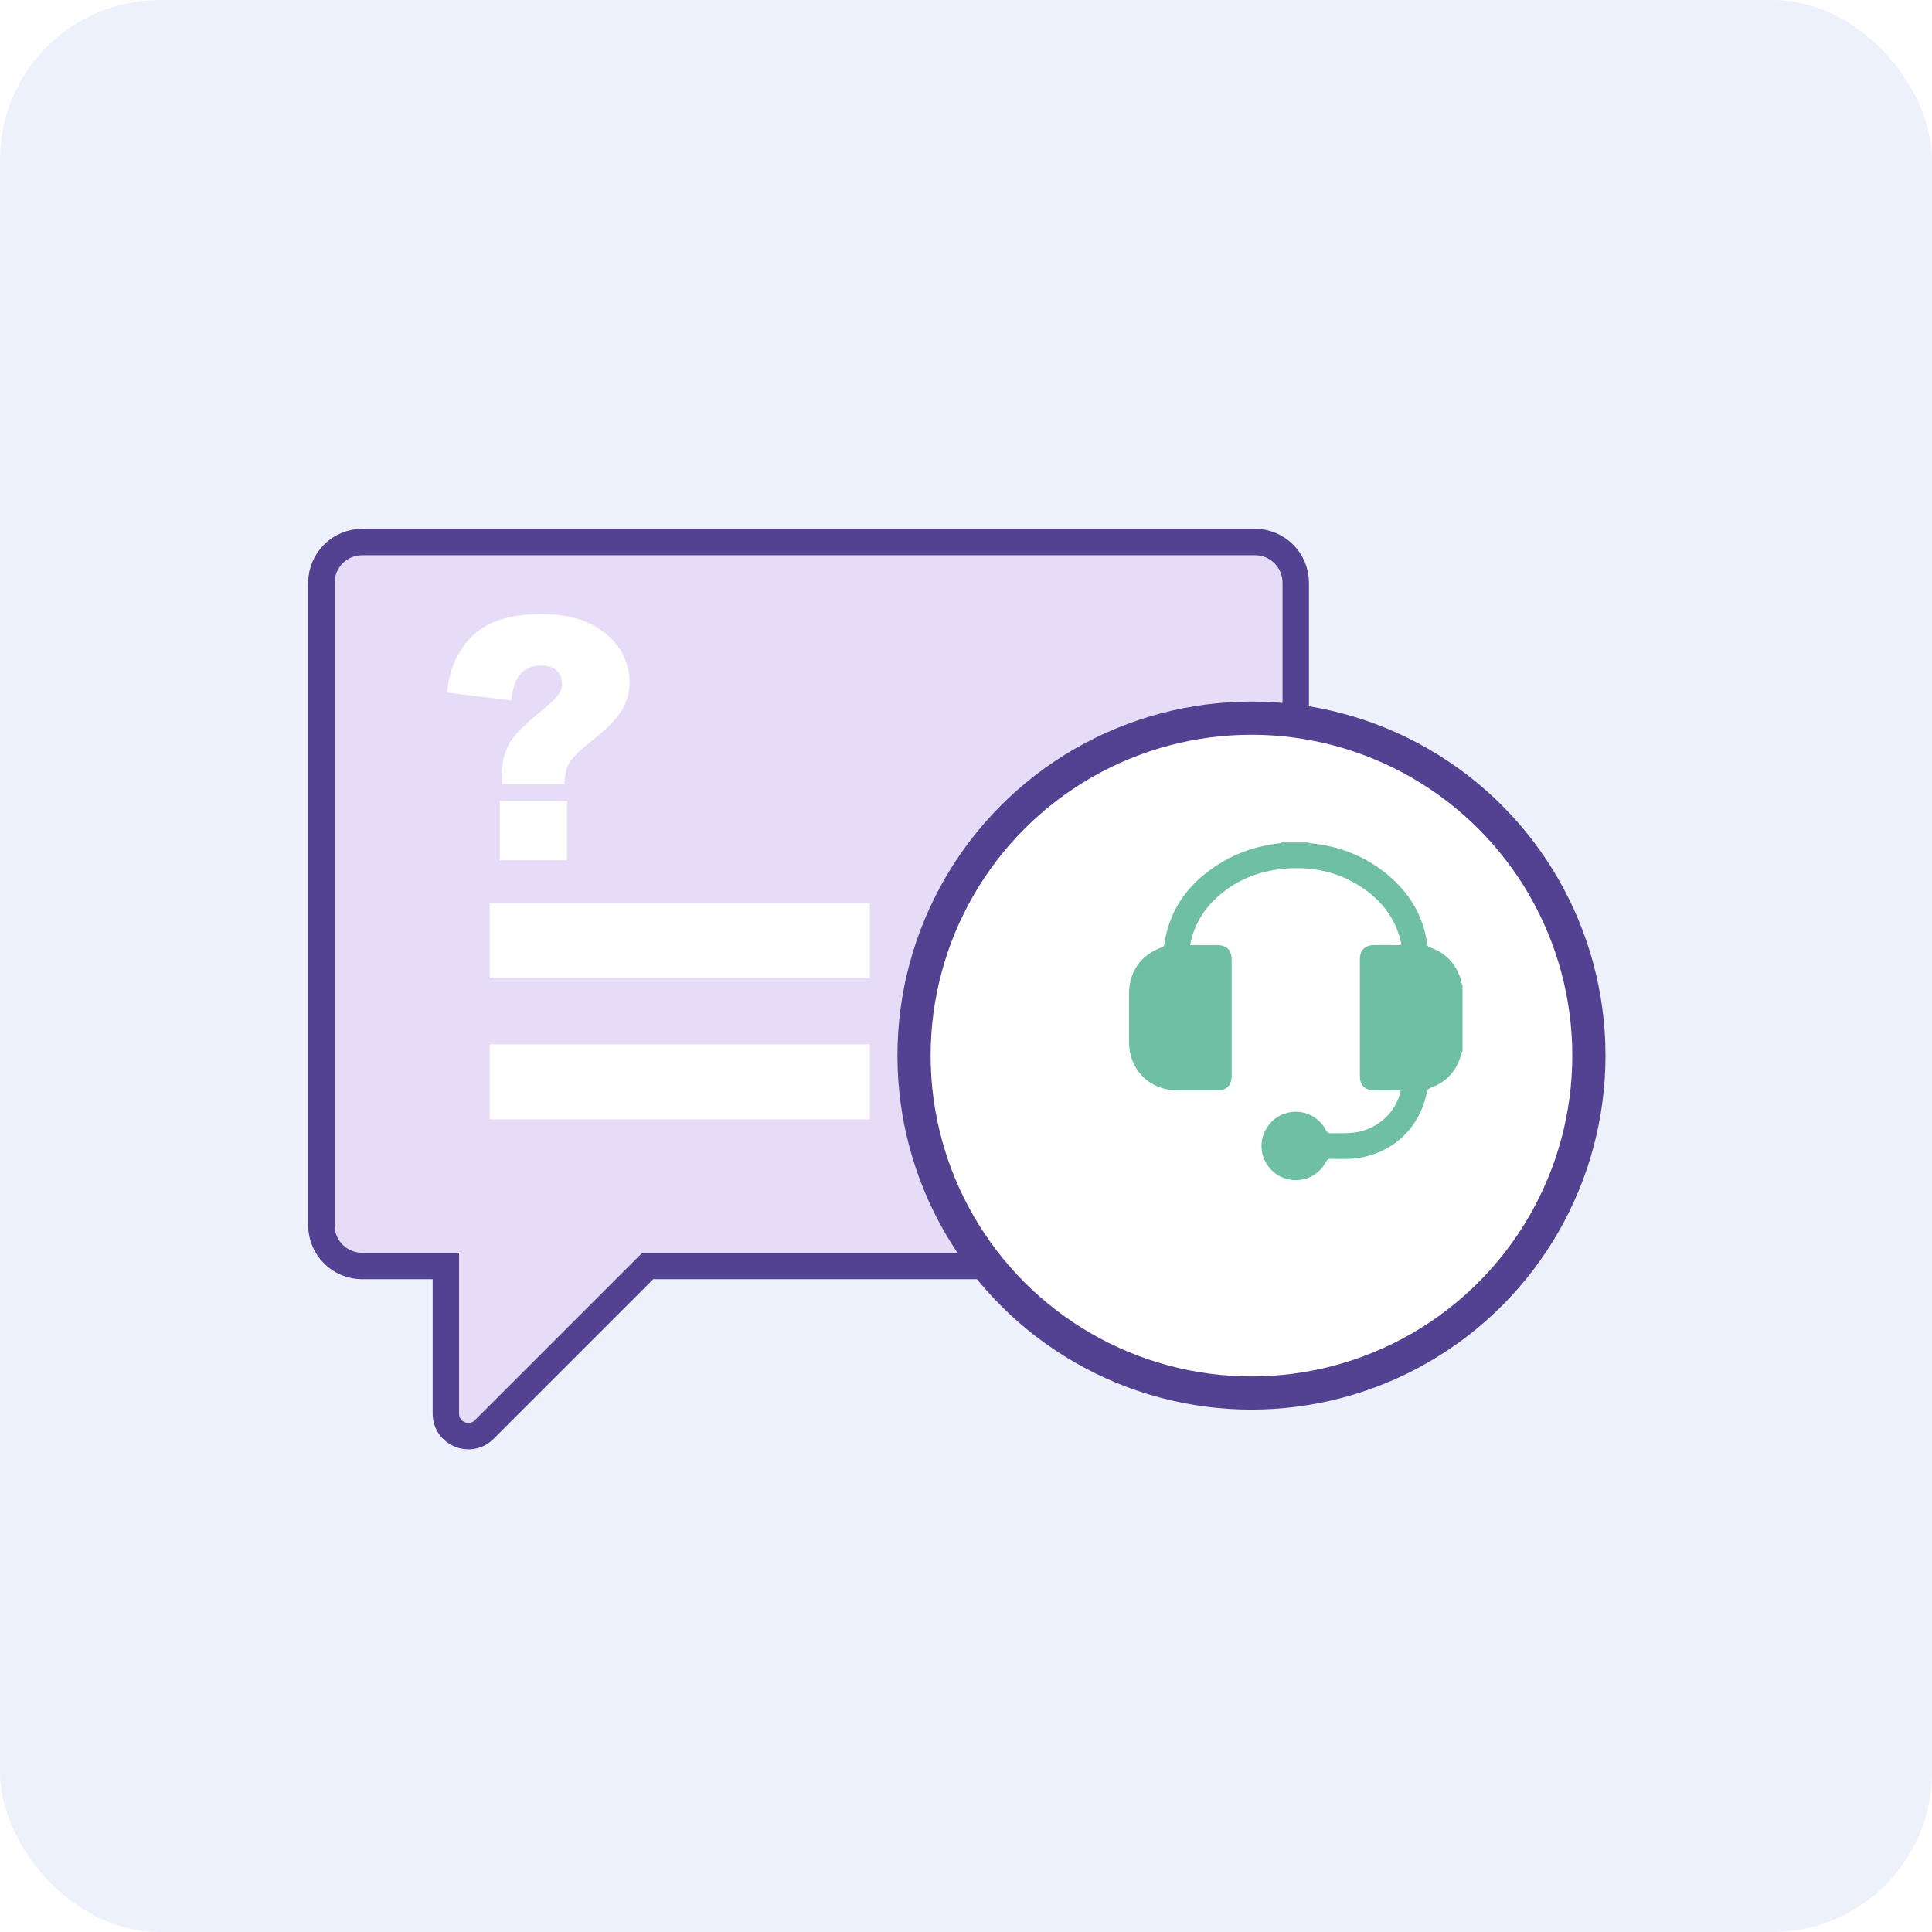
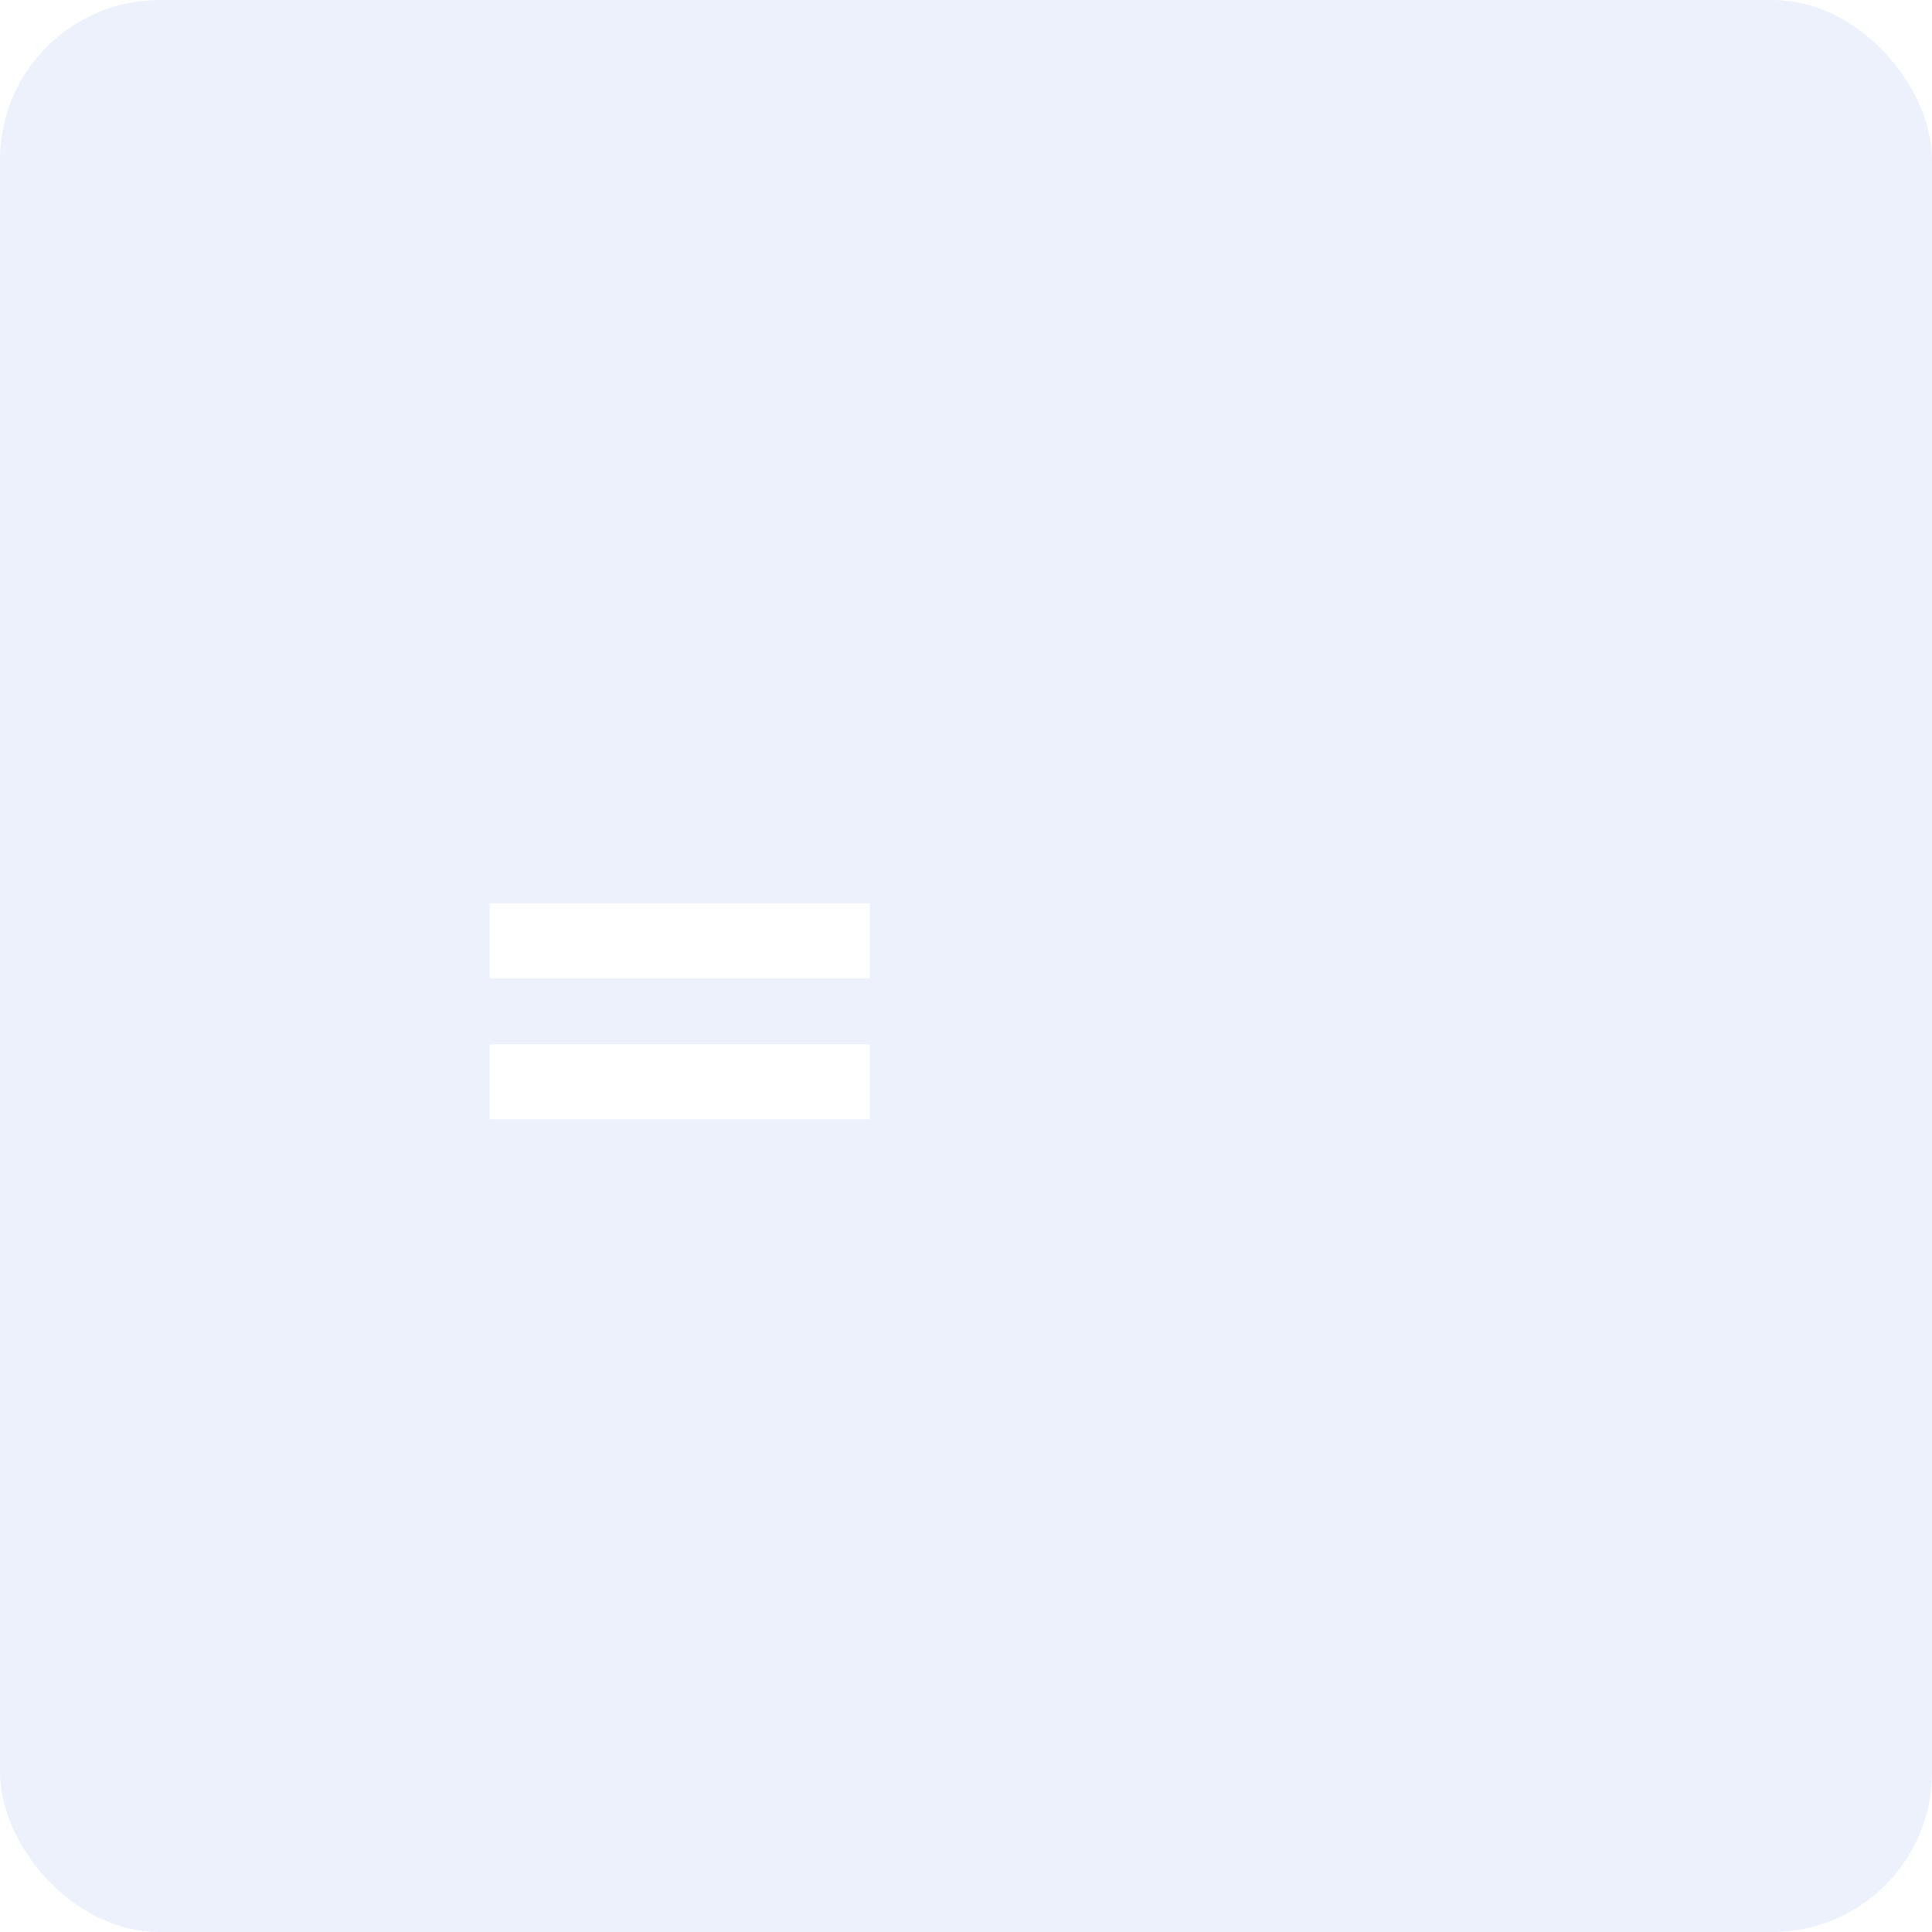
<svg xmlns="http://www.w3.org/2000/svg" id="Layer_1" viewBox="0 0 150 150">
  <defs>
    <filter id="drop-shadow-16" filterUnits="userSpaceOnUse">
      <feOffset dx="-3.437" dy="3.437" />
      <feGaussianBlur result="blur" stdDeviation="5.155" />
      <feFlood flood-color="#5757aa" flood-opacity=".28" />
      <feComposite in2="blur" operator="in" />
      <feComposite in="SourceGraphic" />
    </filter>
  </defs>
  <rect width="150" height="150" rx="12.402" ry="12.402" style="fill:#edf1fc;" />
-   <path d="m97.433,42.082H28.12c-1.749,0-3.167,1.418-3.167,3.167v49.877c0,1.749,1.418,3.166,3.166,3.166h6.498v11.464c0,1.554,1.879,2.332,2.977,1.233l12.698-12.698h47.141c1.749,0,3.167-1.418,3.167-3.167v-49.877c0-1.749-1.418-3.166-3.166-3.166Z" style="fill:#e7dcf7; stroke:#534192; stroke-miterlimit:10; stroke-width:2.05px;" />
  <rect x="38.027" y="70.135" width="29.505" height="5.816" style="fill:#fff;" />
  <rect x="38.027" y="81.086" width="29.505" height="5.816" style="fill:#fff;" />
-   <circle cx="100.6" cy="78.519" r="26.198" style="fill:#fff; filter:url(#drop-shadow-16); stroke:#534192; stroke-miterlimit:10; stroke-width:2.577px;" />
-   <path d="m43.841,60.891h-4.87v-.487c0-.829.094-1.502.281-2.019.189-.517.468-.989.84-1.417s1.207-1.179,2.506-2.256c.692-.564,1.038-1.081,1.038-1.551s-.139-.835-.417-1.096c-.277-.261-.698-.391-1.262-.391-.607,0-1.109.201-1.507.603-.397.401-.651,1.102-.763,2.102l-4.973-.615c.171-1.829.835-3.301,1.993-4.415,1.158-1.115,2.933-1.673,5.325-1.673,1.863,0,3.367.389,4.512,1.167,1.556,1.051,2.333,2.452,2.333,4.204,0,.726-.201,1.427-.603,2.102-.401.675-1.222,1.5-2.461,2.474-.863.684-1.408,1.232-1.634,1.647-.227.415-.34.955-.34,1.621Zm-5.037,1.294h5.217v4.602h-5.217v-4.602Z" style="fill:#fff;" />
  <g id="tLueIc.tif">
-     <path d="m113.544,81.653c-.116.054-.091.174-.117.266-.346,1.234-1.119,2.082-2.317,2.523-.218.08-.292.183-.336.398-.558,2.712-2.557,4.625-5.295,5.067-.699.113-1.407.071-2.112.065-.203-.002-.322.037-.428.243-.567,1.093-1.799,1.627-2.999,1.329-1.159-.288-2.005-1.38-1.998-2.579.008-1.208.846-2.277,2.014-2.568,1.181-.294,2.403.241,2.976,1.322.106.2.216.278.447.271.857-.027,1.722.06,2.556-.233,1.382-.486,2.298-1.424,2.768-2.811.076-.225.063-.306-.207-.298-.611.019-1.224.01-1.835.005-.684-.005-1.079-.402-1.08-1.084-.002-3.038-.002-6.077 0-9.115 0-.676.407-1.077,1.088-1.079.643-.002,1.286-.007,1.929.004.191.003.212-.044.172-.224-.427-1.885-1.535-3.284-3.123-4.313-1.804-1.169-3.802-1.585-5.931-1.396-2.034.18-3.832.912-5.332,2.321-1.049.985-1.753,2.266-1.98,3.608.696,0,1.386-.001,2.077 0.0.756.001,1.144.389,1.144,1.149.001,2.997.001,5.994,0,8.991-0.0.75-.378,1.137-1.119,1.139-1.047.003-2.095.006-3.142-.001-2.124-.014-3.701-1.604-3.704-3.729-.002-1.255-.002-2.51,0-3.764.002-1.724.899-3.006,2.523-3.601.116-.043.189-.089.209-.228.425-2.926,2.08-4.985,4.57-6.446,1.34-.786,2.8-1.22,4.337-1.408.064-.008.151.031.184-.068h2.116c.017.069.073.056.122.06,2.219.21,4.221.974,5.948,2.392,1.728,1.418,2.838,3.208,3.142,5.452.023.172.12.207.255.256,1.177.425,1.954,1.239,2.335,2.431.052.161.04.341.146.486v5.165Z" style="fill:#6fbfa4;" />
-   </g>
+     </g>
</svg>